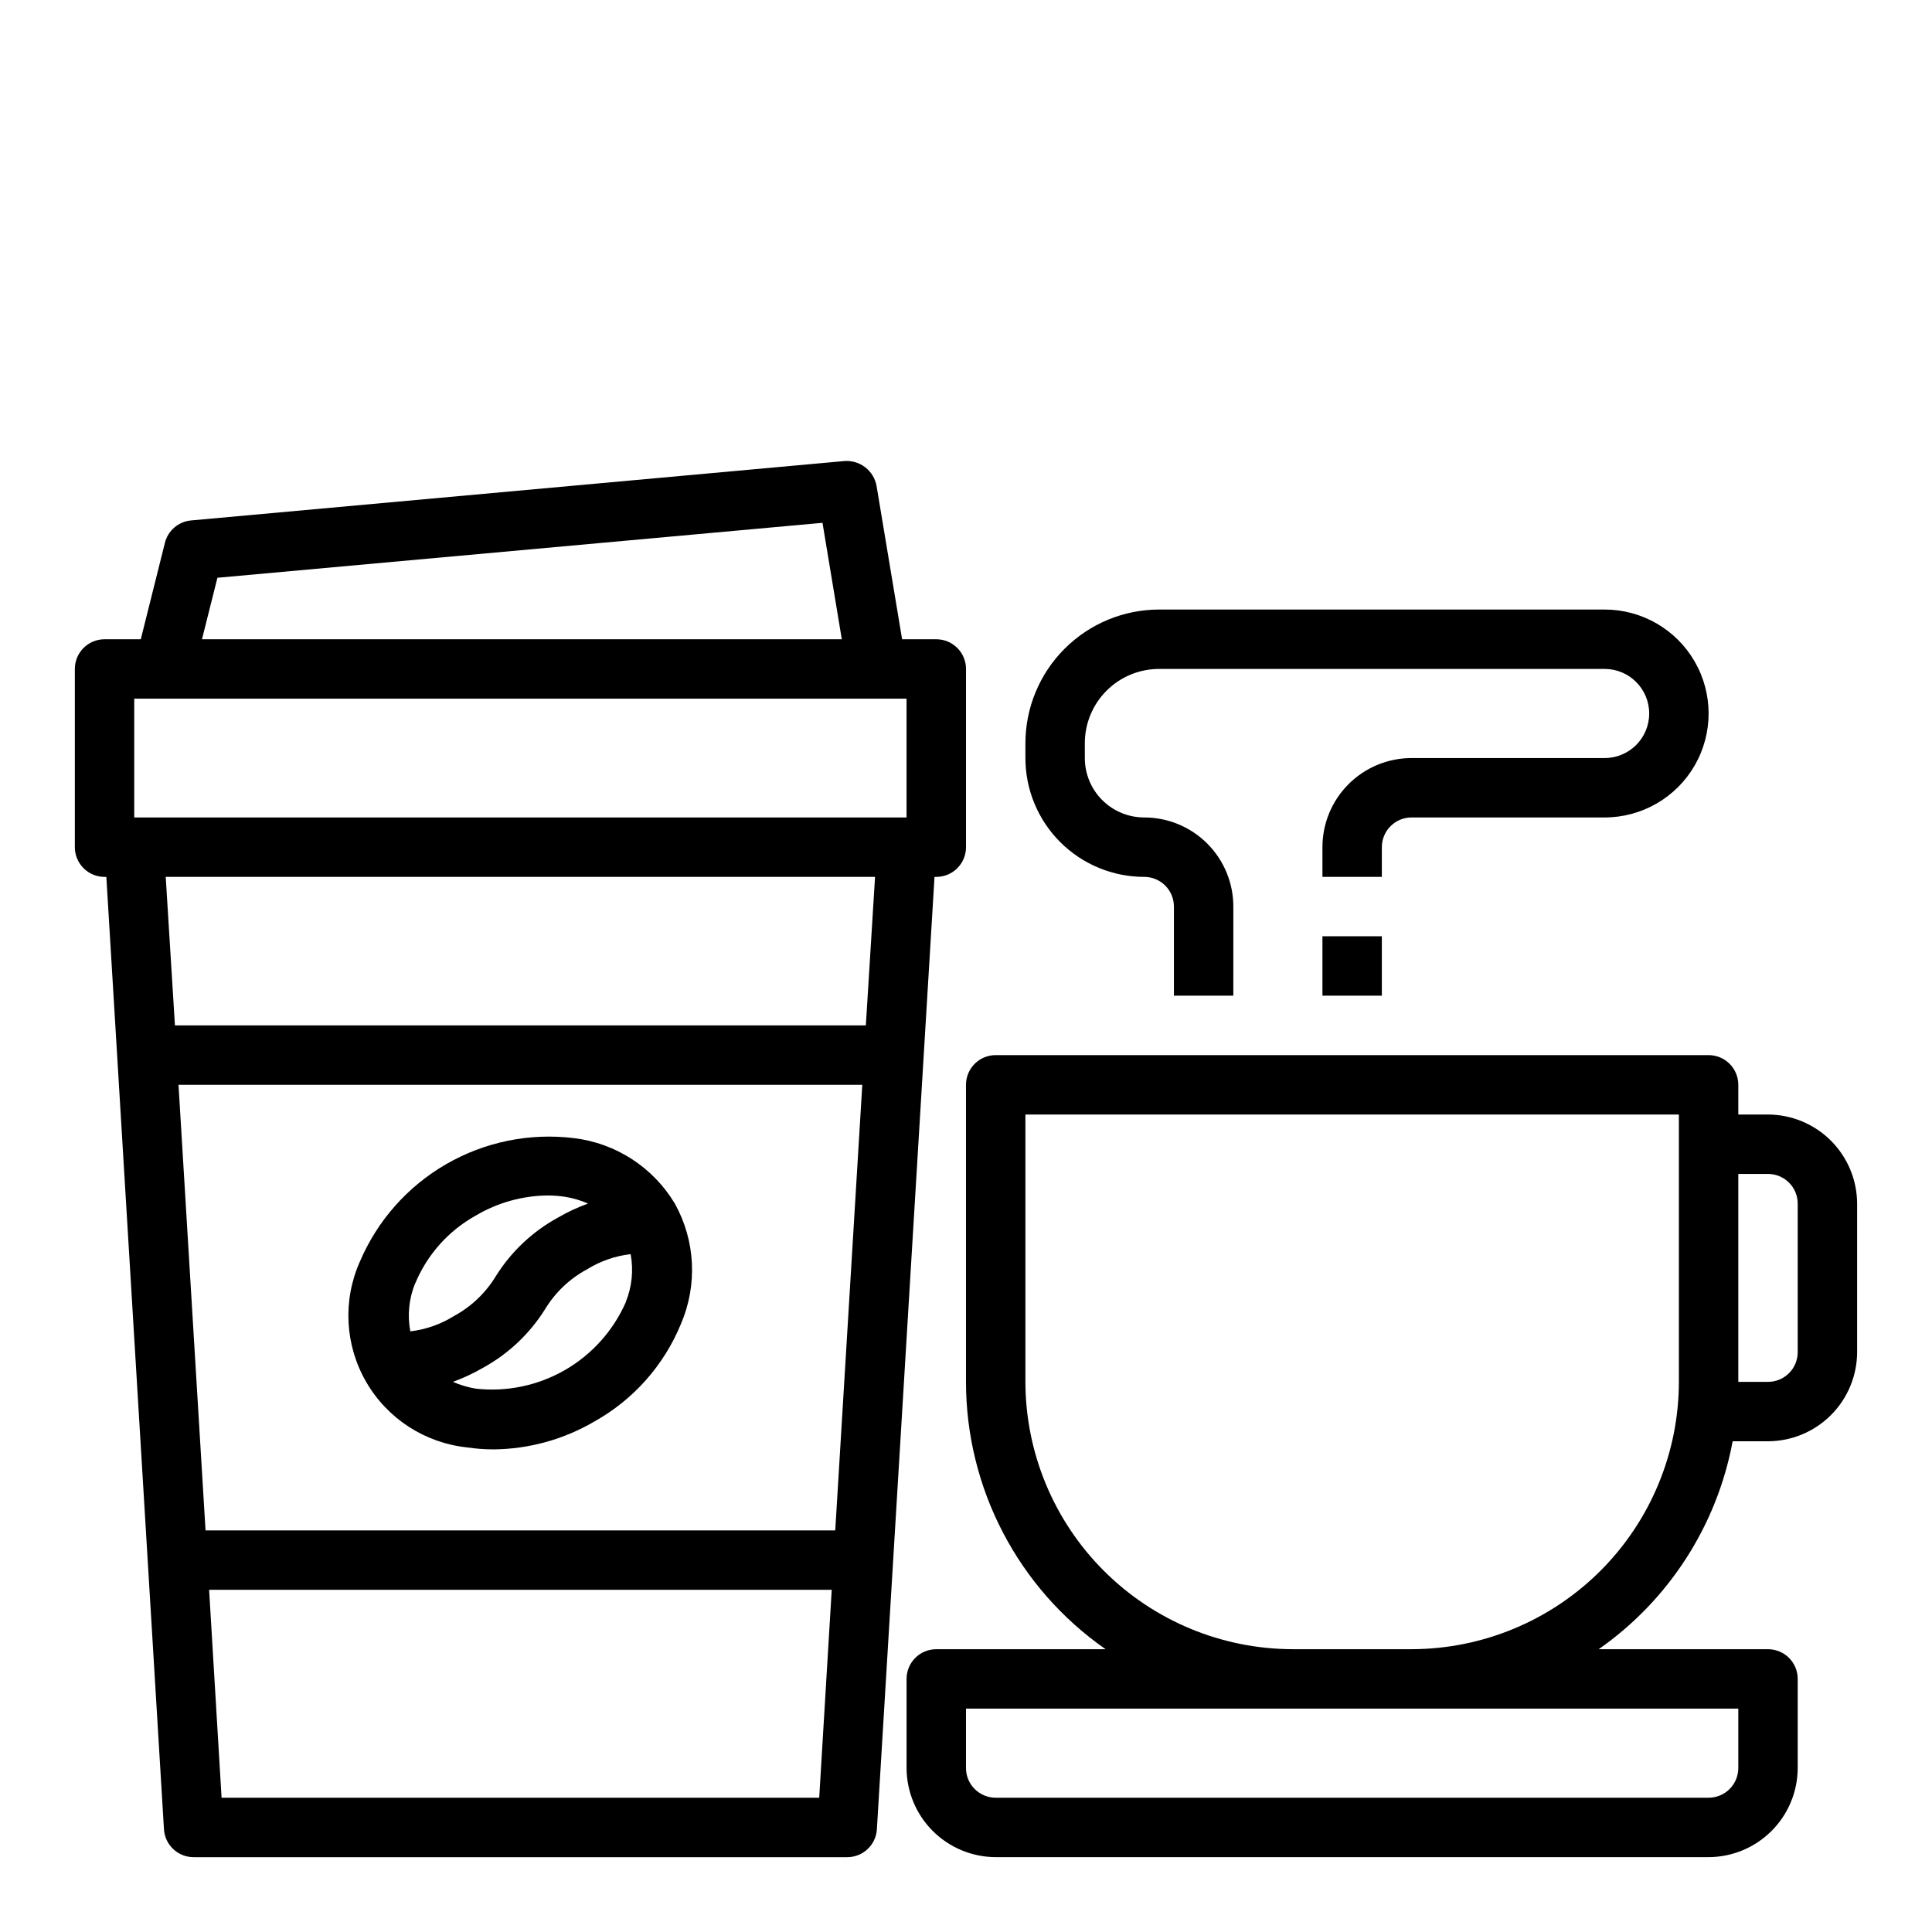
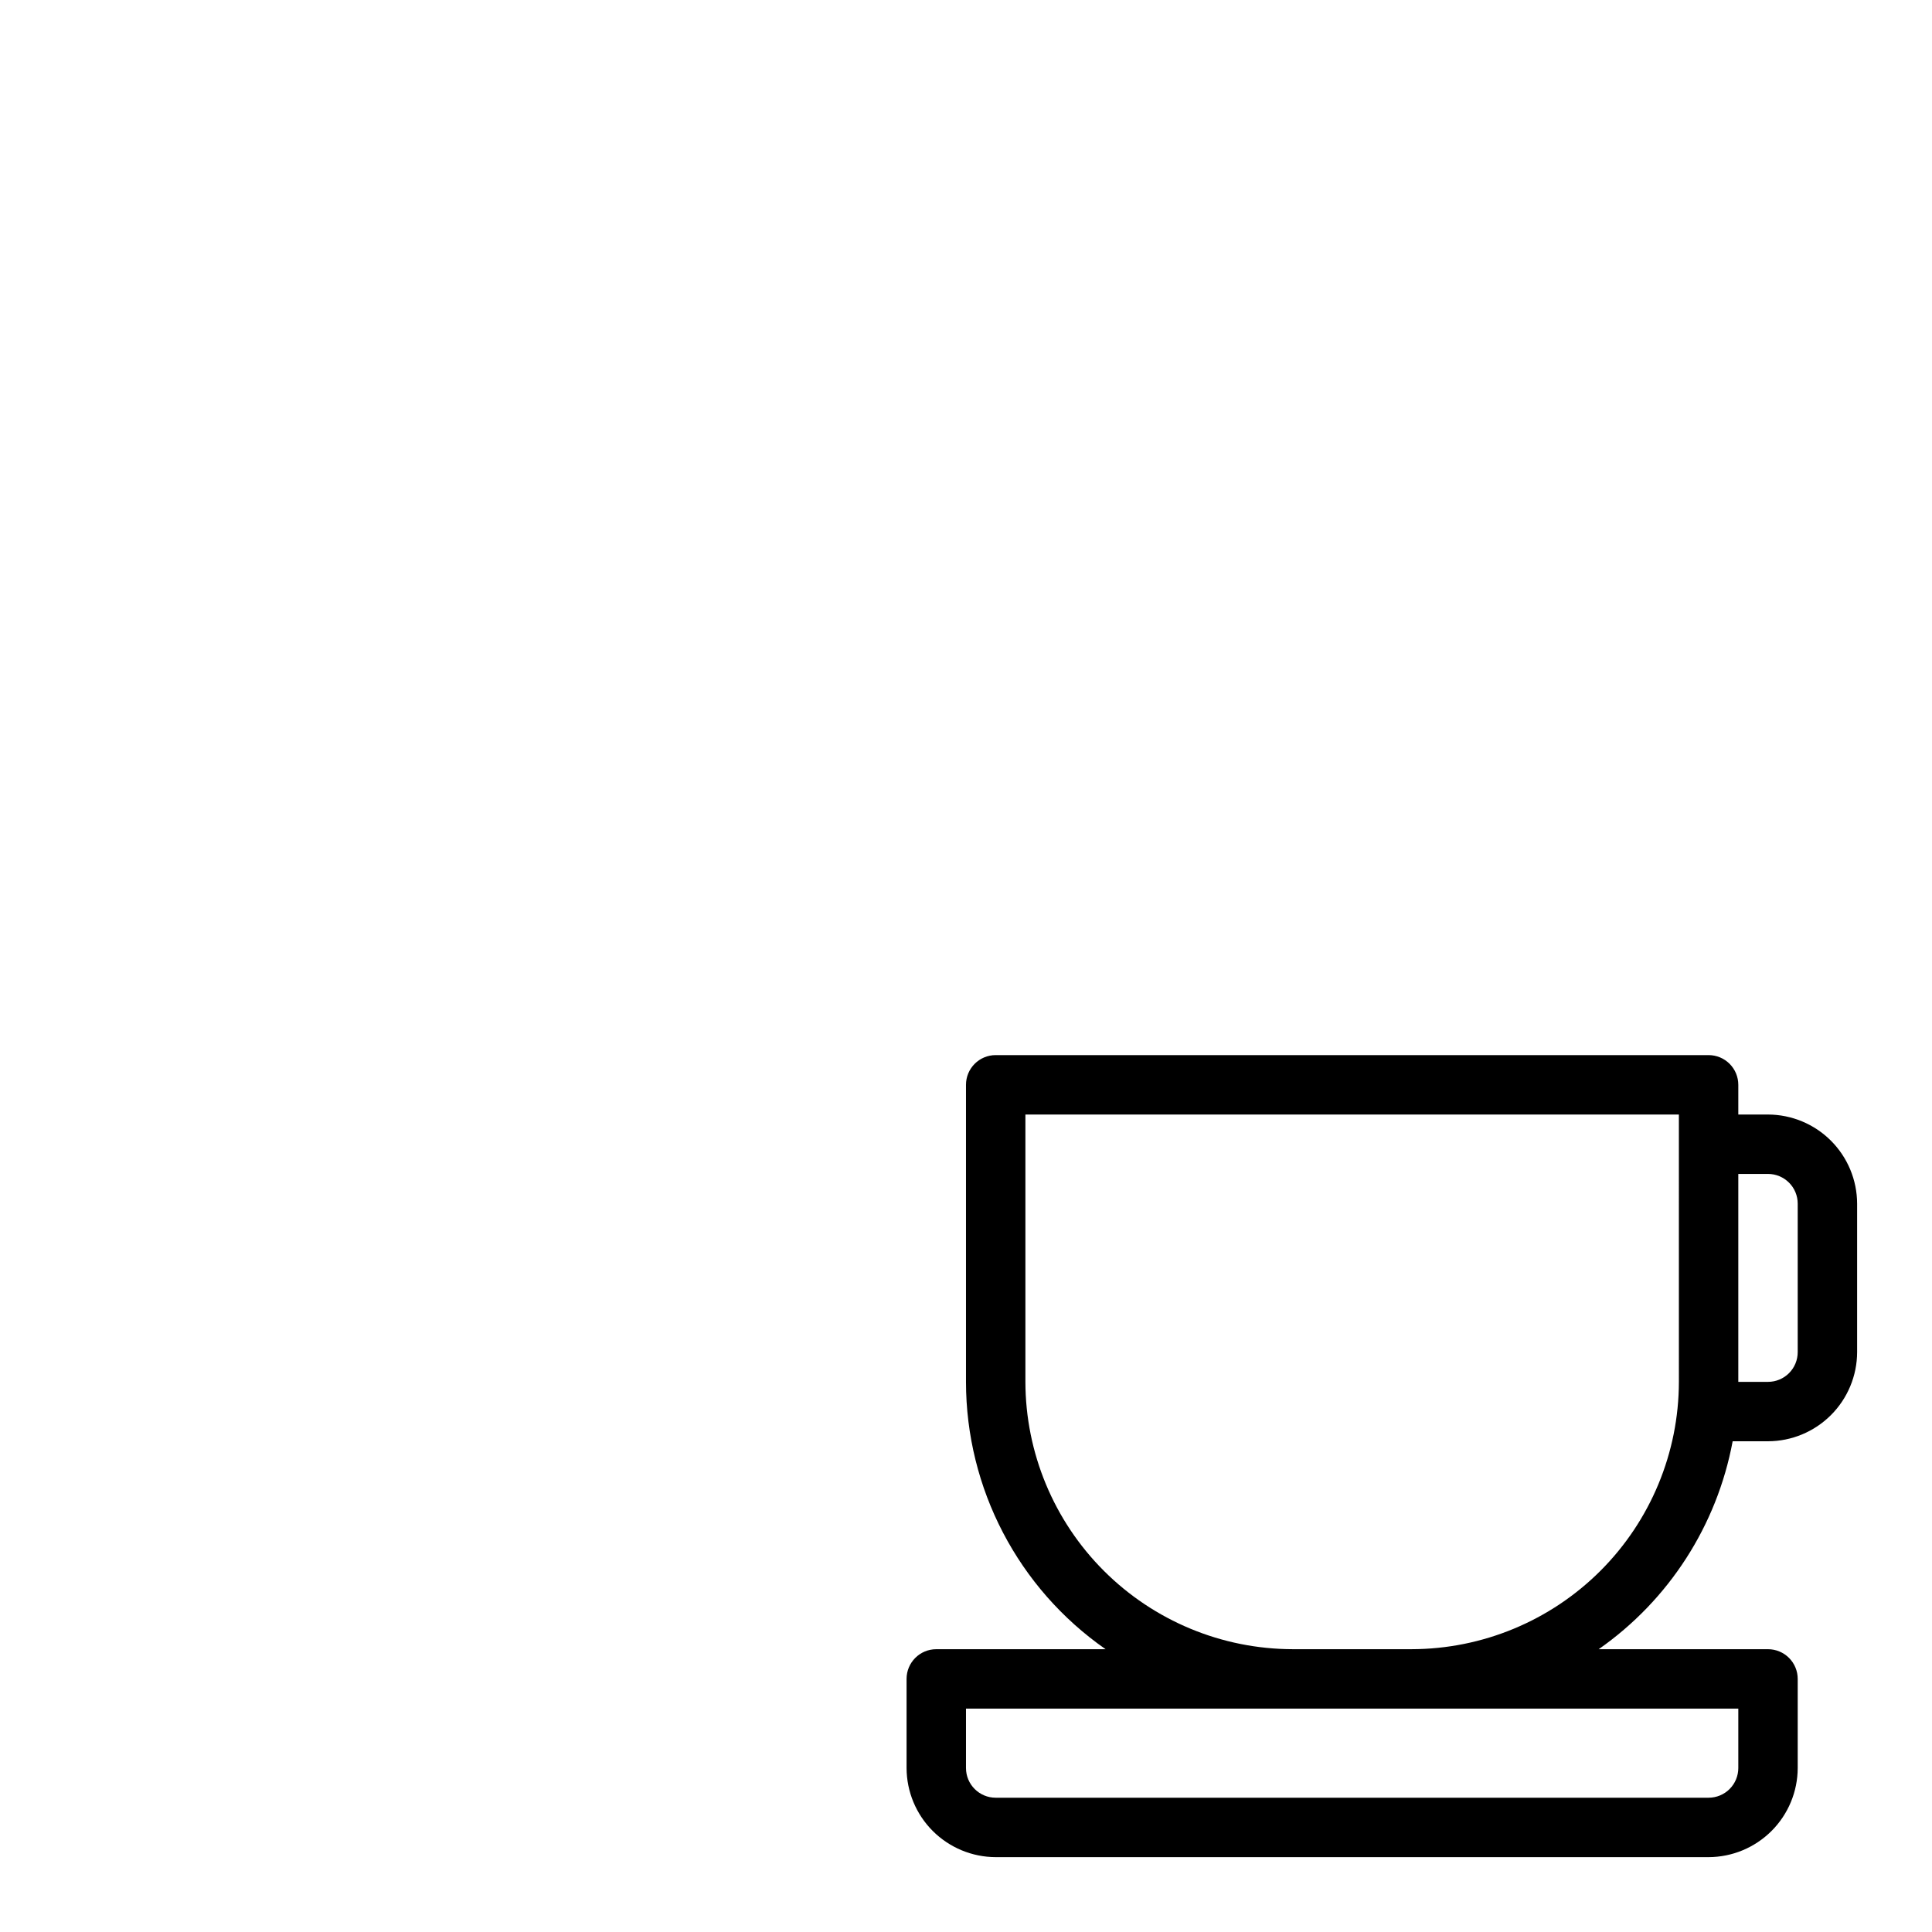
<svg xmlns="http://www.w3.org/2000/svg" fill="#000000" width="800px" height="800px" version="1.1" viewBox="144 144 512 512">
  <g>
    <path d="m612.54 439.36h-7.871v-7.871c0-2.09-0.832-4.09-2.305-5.566-1.477-1.477-3.481-2.309-5.566-2.309h-188.93c-4.348 0-7.871 3.527-7.871 7.875v78.719c0.012 28.242 13.824 54.699 36.996 70.848h-44.871c-4.348 0-7.871 3.523-7.871 7.871v23.617c0.02 6.258 2.512 12.254 6.938 16.68 4.426 4.422 10.422 6.918 16.68 6.938h188.93c6.258-0.02 12.25-2.516 16.676-6.938 4.426-4.426 6.922-10.422 6.938-16.68v-23.617c0-2.086-0.828-4.09-2.305-5.566s-3.477-2.305-5.566-2.305h-44.871c18.598-13.004 31.348-32.793 35.504-55.105h9.367c6.258-0.016 12.254-2.512 16.68-6.938 4.422-4.422 6.918-10.418 6.938-16.676v-39.359c-0.02-6.258-2.516-12.254-6.938-16.68-4.426-4.426-10.422-6.918-16.68-6.938zm-7.871 157.44v15.742c0 2.09-0.832 4.09-2.305 5.566-1.477 1.477-3.481 2.305-5.566 2.305h-188.93c-4.348 0-7.871-3.523-7.871-7.871v-15.742zm-15.746-86.594c-0.027 18.781-7.5 36.785-20.781 50.066-13.281 13.277-31.285 20.754-50.066 20.781h-31.488c-18.781-0.027-36.785-7.504-50.062-20.781-13.281-13.281-20.754-31.285-20.785-50.066v-70.848h173.18zm31.488-7.871c0 2.086-0.828 4.09-2.305 5.566-1.477 1.477-3.477 2.305-5.566 2.305h-7.871v-55.105h7.871c2.09 0 4.09 0.832 5.566 2.309 1.477 1.473 2.305 3.477 2.305 5.566z" />
-     <path d="m447.23 376.38c2.09 0 4.09 0.828 5.566 2.305s2.305 3.481 2.305 5.566v23.617h15.742l0.004-23.617c0-6.262-2.488-12.27-6.918-16.699-4.43-4.43-10.438-6.918-16.699-6.918-4.176 0-8.18-1.656-11.133-4.609s-4.609-6.957-4.609-11.133v-3.938c0-5.219 2.07-10.223 5.762-13.914 3.691-3.691 8.695-5.766 13.918-5.766h118.08-0.004c6.523 0 11.809 5.289 11.809 11.809 0 6.523-5.285 11.809-11.809 11.809h-51.168c-6.262 0-12.27 2.488-16.699 6.918-4.43 4.426-6.918 10.434-6.918 16.699v7.871h15.742l0.004-7.871c0-4.348 3.523-7.875 7.871-7.875h51.168c9.844 0 18.941-5.25 23.863-13.773 4.922-8.527 4.922-19.027 0-27.555-4.922-8.523-14.02-13.773-23.863-13.773h-118.08 0.004c-9.395 0.008-18.398 3.746-25.039 10.387s-10.375 15.645-10.387 25.035v3.938c0 8.352 3.316 16.359 9.223 22.266s13.914 9.223 22.266 9.223z" />
-     <path d="m494.46 392.12h15.742v15.742h-15.742z" />
-     <path d="m392.12 313.41h-9.051l-6.769-40.621c-0.727-4.051-4.394-6.906-8.504-6.609l-173.18 15.742c-3.352 0.309-6.133 2.715-6.926 5.984l-6.379 25.504h-9.602c-4.348 0-7.875 3.523-7.875 7.871v47.234c0 2.086 0.832 4.09 2.309 5.566 1.477 1.477 3.477 2.305 5.566 2.305h0.473l15.27 252.38c0.25 4.164 3.703 7.41 7.871 7.402h173.19c4.168 0.008 7.621-3.238 7.871-7.402l15.27-252.38h0.473c2.09 0 4.09-0.828 5.566-2.305 1.477-1.477 2.309-3.481 2.309-5.566v-47.234c0-2.086-0.832-4.09-2.309-5.566-1.477-1.477-3.477-2.305-5.566-2.305zm-190.5-16.297 160.35-14.562 5.117 30.859h-169.56zm159.48 323.3h-158.38l-3.305-55.105 165 0.004zm4.25-70.848h-166.88l-7.164-118.08h181.21zm8.109-133.82h-183.1l-2.441-39.359h187.98zm10.785-55.105h-204.67v-31.488h204.67z" />
-     <path d="m322.85 462.98c-5.754-9.621-15.637-16.031-26.766-17.367-11.727-1.434-23.602 0.988-33.836 6.898-10.23 5.906-18.266 14.984-22.887 25.855-4.574 10.273-3.953 22.109 1.672 31.848 5.621 9.734 15.562 16.188 26.746 17.363 2.328 0.348 4.68 0.523 7.035 0.527 9.418-0.094 18.645-2.656 26.766-7.426 10.332-5.785 18.402-14.902 22.891-25.859 4.414-10.293 3.816-22.051-1.621-31.84zm-68.801 21.113v-0.004c3.176-7.625 8.836-13.957 16.059-17.961 5.727-3.391 12.238-5.223 18.895-5.316 1.578 0 3.16 0.117 4.723 0.348 2.102 0.34 4.156 0.941 6.109 1.793-2.824 1.027-5.551 2.305-8.148 3.82-6.629 3.656-12.219 8.938-16.238 15.352-2.711 4.492-6.578 8.176-11.195 10.664-3.496 2.18-7.426 3.555-11.516 4.031-0.809-4.277-0.363-8.699 1.281-12.73zm55.797 5.008v-0.004c-3.324 7.551-8.969 13.848-16.113 17.969-7.148 4.121-15.426 5.856-23.625 4.945-2.09-0.348-4.133-0.953-6.078-1.801 2.797-1.023 5.496-2.289 8.07-3.785 6.66-3.672 12.273-8.977 16.312-15.414 2.691-4.469 6.531-8.129 11.121-10.605 3.516-2.188 7.473-3.566 11.59-4.047 0.801 4.285 0.344 8.707-1.309 12.738z" />
  </g>
</svg>